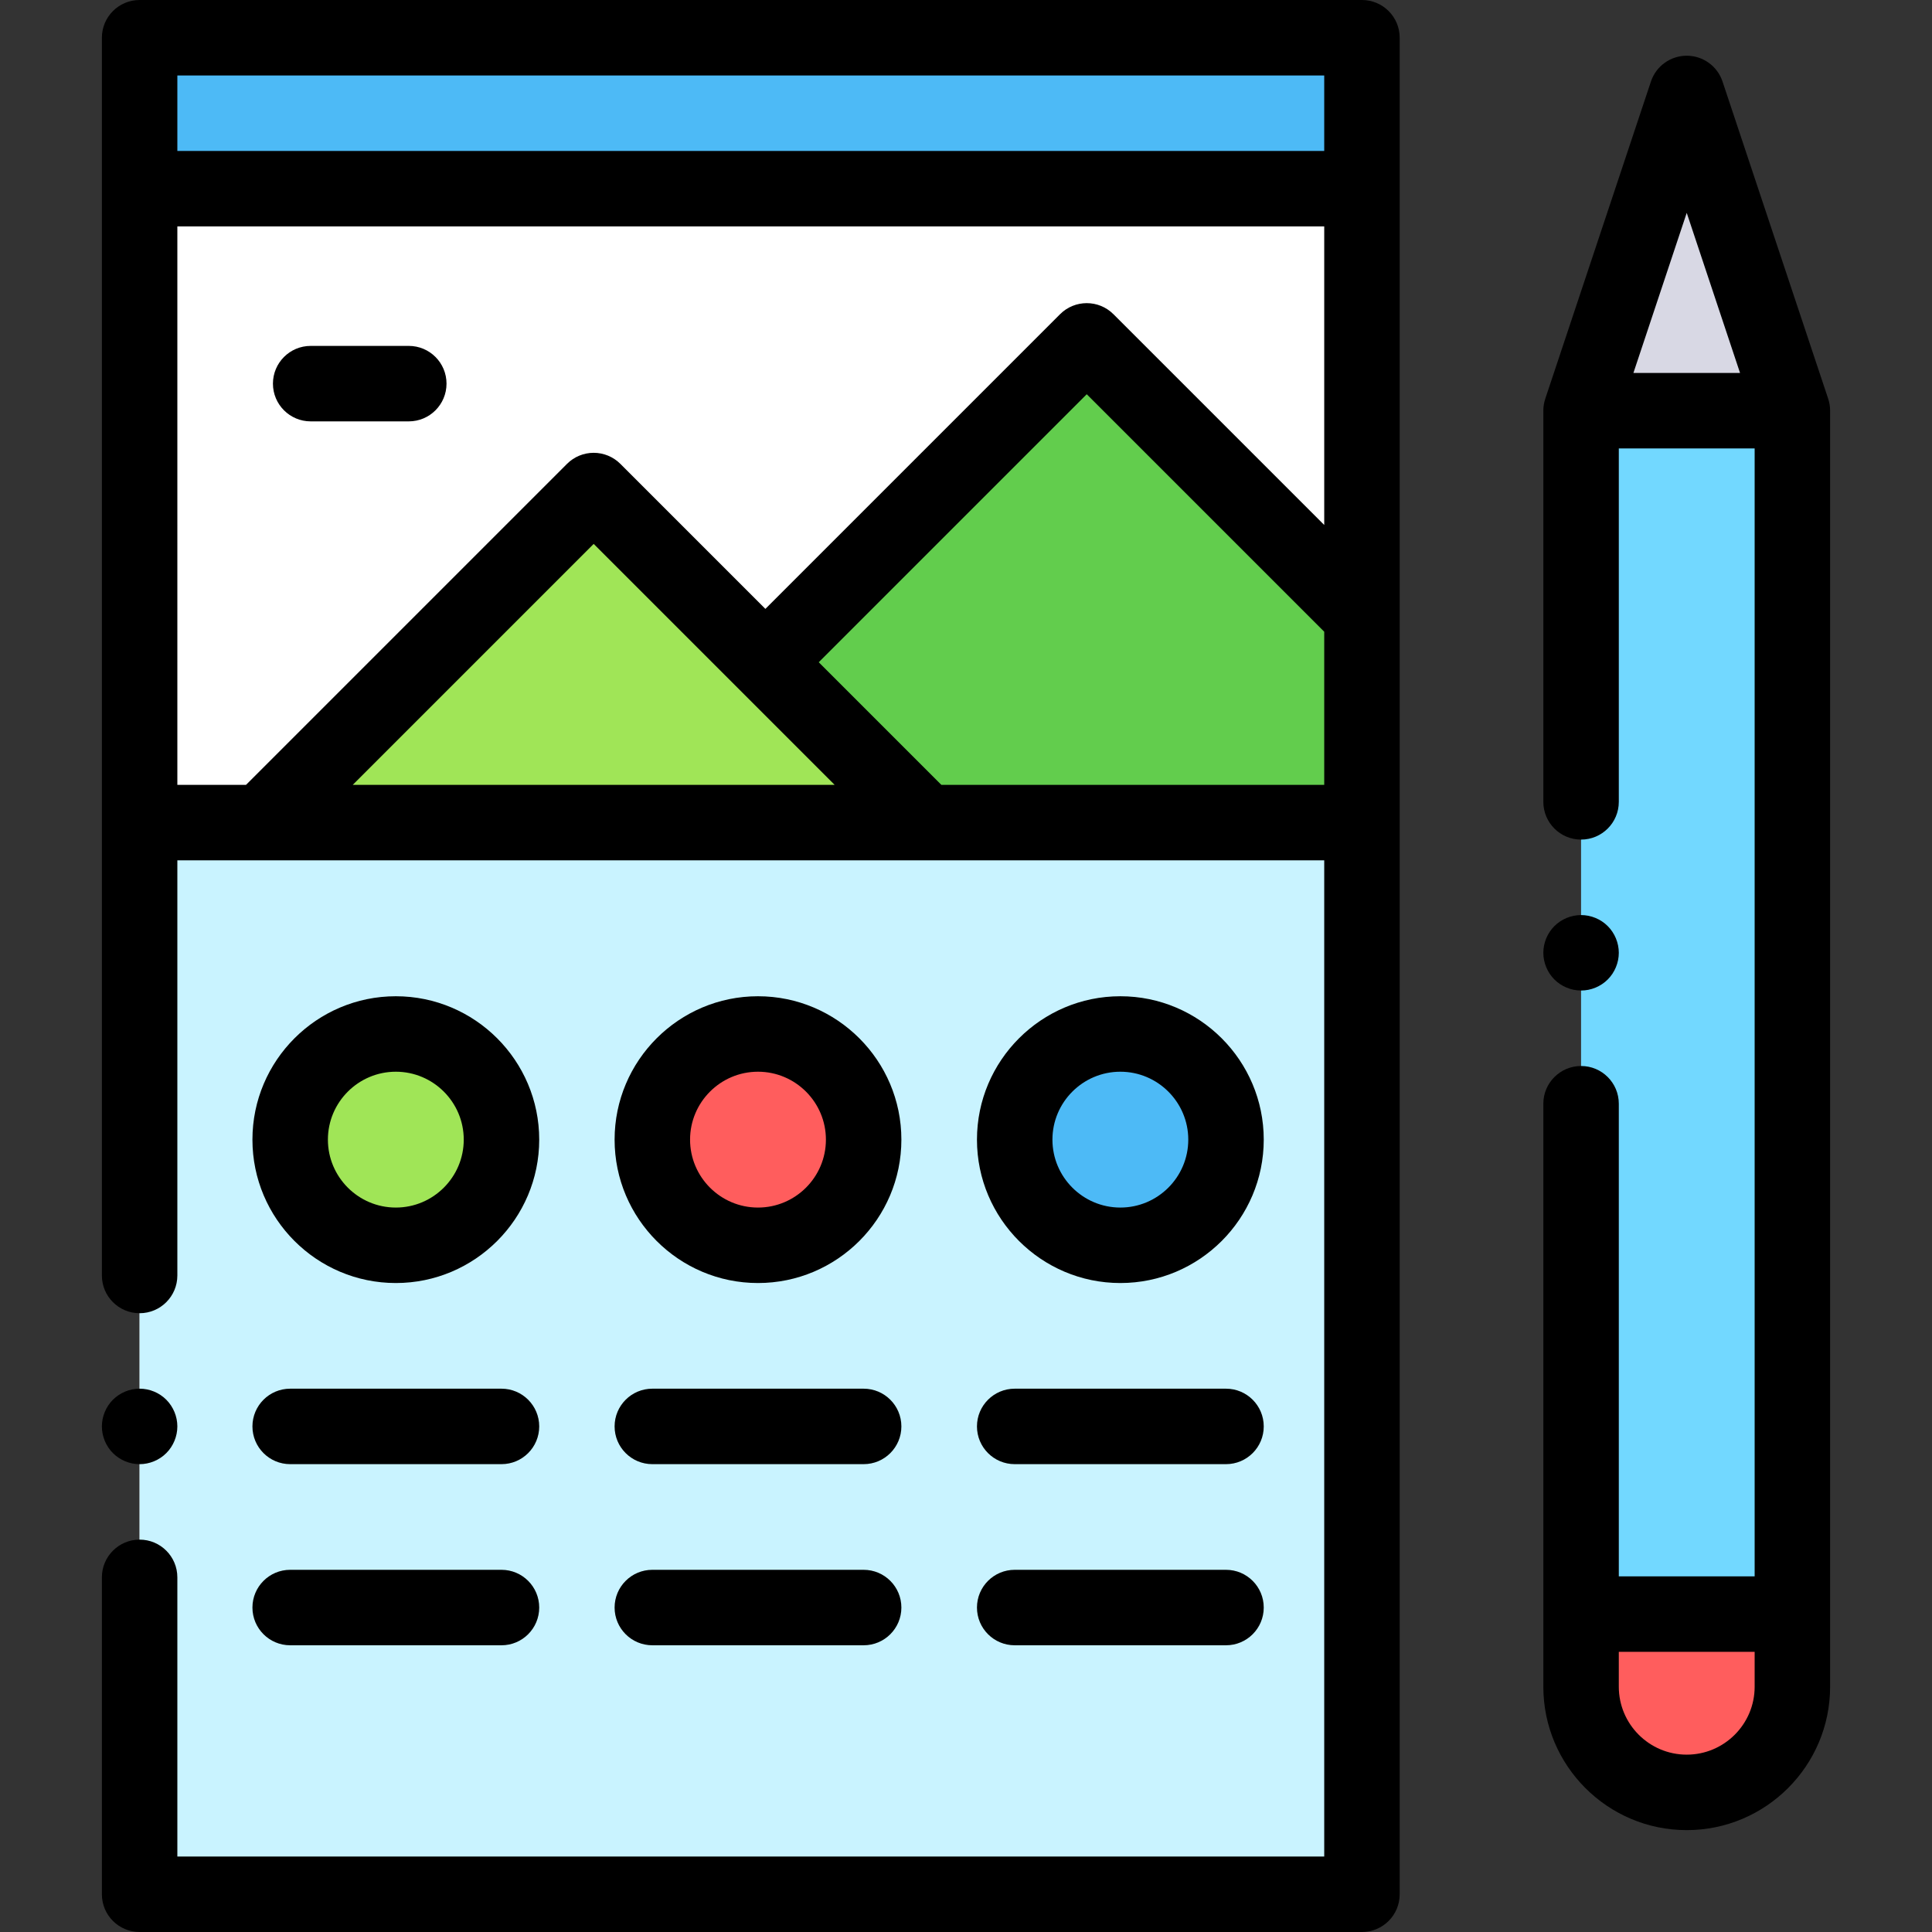
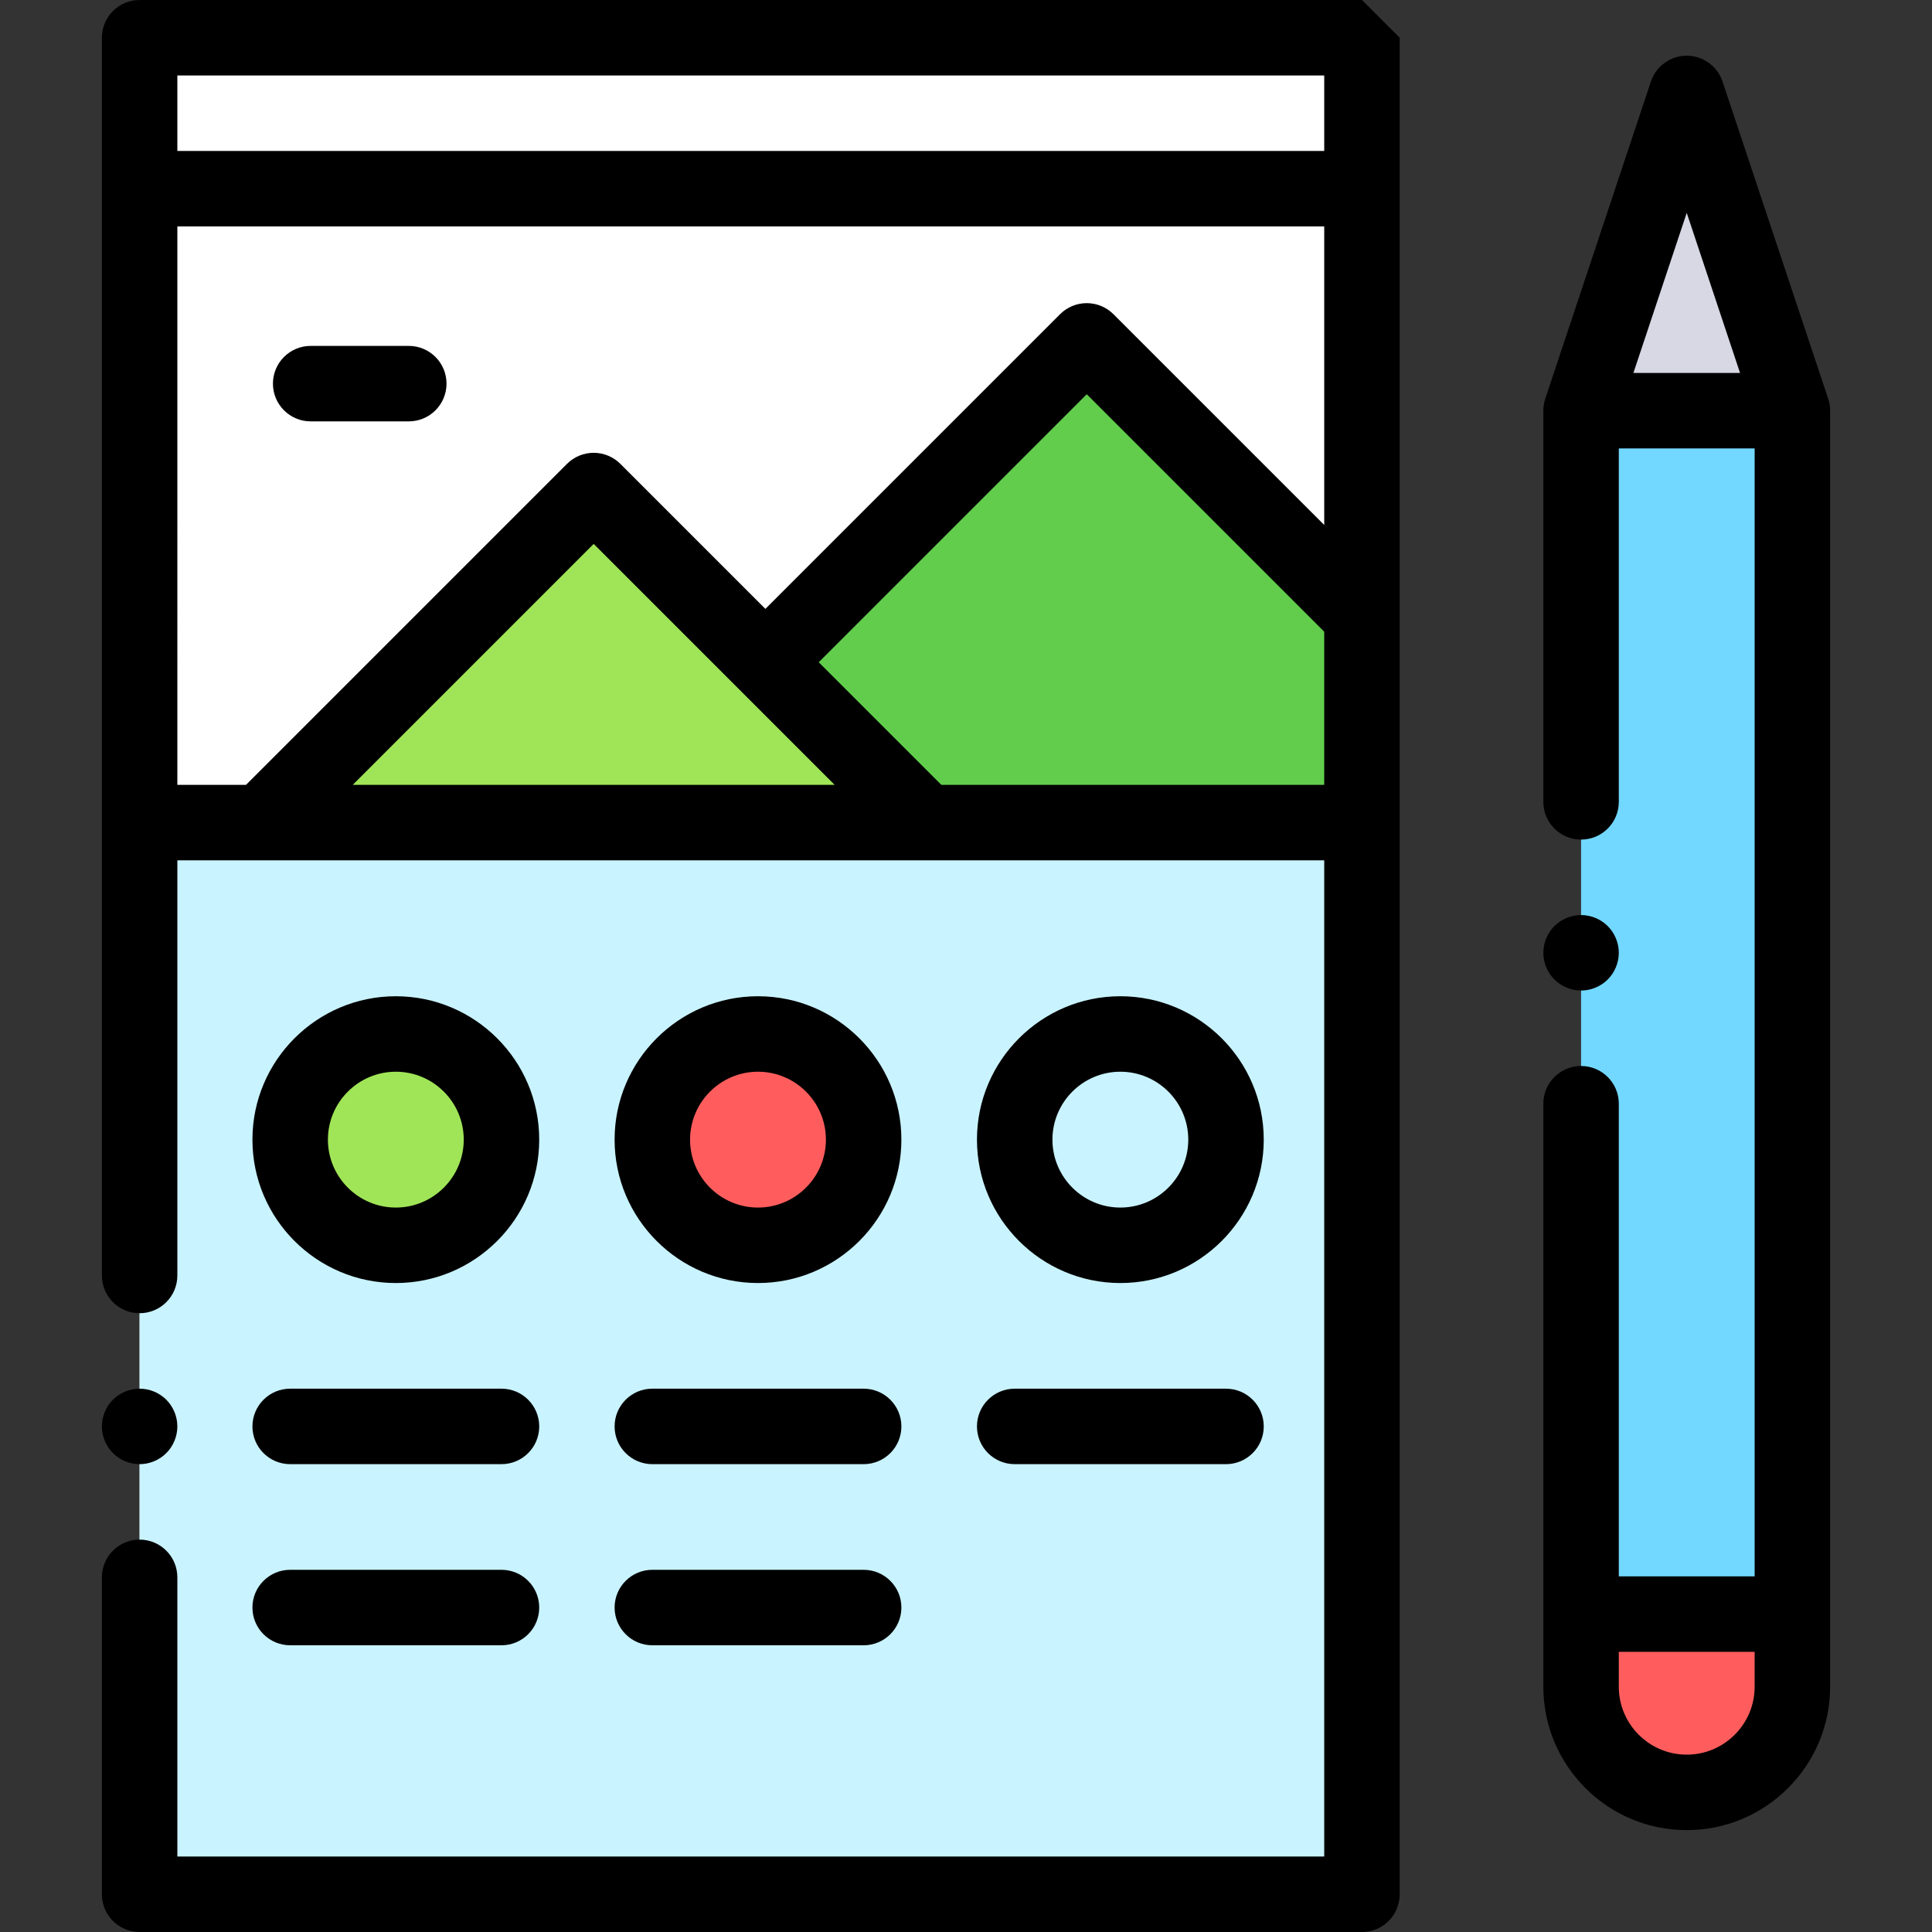
<svg xmlns="http://www.w3.org/2000/svg" height="512pt" viewBox="-27 0 512 512" width="512pt">
  <rect x="-27" y="0" width="512" height="512" fill="#333333" stroke="none" />
  <path d="m10 198v-188h323.93v492h-323.93zm0 0" fill="#fff" />
  <path d="m333.93 163.27-72.934-72.934-127.664 127.664h200.547zm0 0" fill="#62cd4d" />
  <path d="m10 218h323.875v284h-323.875zm0 0" fill="#c9f3ff" />
  <path d="m42.418 217.918 87.914-87.918 88 88" fill="#a0e557" />
-   <path d="m297.906 302.016c0 15.465-12.539 28-28 28-15.465 0-28-12.535-28-28s12.535-28 28-28c15.461 0 28 12.535 28 28zm0 0" fill="#4dbaf6" />
  <path d="m201.875 302.016c0 15.465-12.535 28-28 28s-28-12.535-28-28 12.535-28 28-28 28 12.535 28 28zm0 0" fill="#ff5d5d" />
  <path d="m105.898 302.016c0 15.465-12.535 28-28 28-15.461 0-28-12.535-28-28s12.539-28 28-28c15.465 0 28 12.535 28 28zm0 0" fill="#a0e557" />
-   <path d="m14.793 10h319.082v40h-319.082zm0 0" fill="#4dbaf6" />
  <path d="m448 108.832v338.168c0 15.465-12.535 28-28 28s-28-12.535-28-28v-338.168l28-84.07zm0 0" fill="#72d8ff" />
  <path d="m392 108.832h56l-28-84.07zm0 0" fill="#d8d8e4" />
  <path d="m392 427.75v19.25c0 15.465 12.535 28 28 28s28-12.535 28-28v-19.25zm0 0" fill="#ff5d5d" />
  <path d="m269.906 340.016c20.953 0 38-17.047 38-38s-17.047-38-38-38-38 17.047-38 38 17.047 38 38 38zm0-56c9.922 0 18 8.074 18 18s-8.078 18-18 18c-9.926 0-18-8.074-18-18s8.074-18 18-18zm0 0" />
  <path d="m173.875 340.016c20.953 0 38-17.047 38-38s-17.047-38-38-38-38 17.047-38 38 17.047 38 38 38zm0-56c9.926 0 18 8.074 18 18s-8.074 18-18 18-18-8.074-18-18 8.074-18 18-18zm0 0" />
  <path d="m77.898 340.016c20.953 0 38-17.047 38-38s-17.047-38-38-38c-20.953 0-38 17.047-38 38s17.047 38 38 38zm0-56c9.926 0 18 8.074 18 18s-8.074 18-18 18c-9.922 0-18-8.074-18-18s8.078-18 18-18zm0 0" />
-   <path d="m333.934 0h-323.934c-5.523 0-10 4.477-10 10v328.016c0 5.523 4.477 10 10 10s10-4.477 10-10v-110.016h303.934v264h-303.934v-73.984c0-5.523-4.477-10-10-10s-10 4.477-10 10v83.984c0 5.523 4.477 10 10 10h323.934c5.52 0 10-4.477 10-10v-492c0-5.523-4.48-10-10-10zm-10 20v20h-303.934v-20zm-303.934 40h303.934v79.125l-55.863-55.859c-3.906-3.906-10.234-3.906-14.145 0l-78.094 78.094-38.43-38.43c-1.875-1.875-4.418-2.93-7.07-2.93-2.652 0-5.195 1.055-7.07 2.93l-85.07 85.07h-18.191zm174.191 148h-127.715l63.855-63.859zm28.285 0-32.5-32.5 71.02-71.023 62.938 62.934v40.59zm0 0" />
+   <path d="m333.934 0h-323.934c-5.523 0-10 4.477-10 10v328.016c0 5.523 4.477 10 10 10s10-4.477 10-10v-110.016h303.934v264h-303.934v-73.984c0-5.523-4.477-10-10-10s-10 4.477-10 10v83.984c0 5.523 4.477 10 10 10h323.934c5.52 0 10-4.477 10-10v-492zm-10 20v20h-303.934v-20zm-303.934 40h303.934v79.125l-55.863-55.859c-3.906-3.906-10.234-3.906-14.145 0l-78.094 78.094-38.43-38.43c-1.875-1.875-4.418-2.93-7.07-2.93-2.652 0-5.195 1.055-7.07 2.93l-85.07 85.07h-18.191zm174.191 148h-127.715l63.855-63.859zm28.285 0-32.5-32.5 71.02-71.023 62.938 62.934v40.59zm0 0" />
  <path d="m10 388.02c2.629 0 5.211-1.07 7.07-2.93 1.859-1.859 2.93-4.441 2.93-7.078 0-2.633-1.07-5.203-2.93-7.07-1.859-1.863-4.441-2.93-7.07-2.93s-5.211 1.066-7.07 2.93c-1.859 1.859-2.93 4.438-2.93 7.07 0 2.637 1.07 5.219 2.93 7.078 1.859 1.859 4.441 2.93 7.07 2.93zm0 0" />
  <path d="m49.898 388.016h56c5.523 0 10-4.477 10-10s-4.477-10-10-10h-56c-5.52 0-10 4.477-10 10s4.48 10 10 10zm0 0" />
  <path d="m49.898 436.016h56c5.523 0 10-4.477 10-10s-4.477-10-10-10h-56c-5.52 0-10 4.477-10 10s4.48 10 10 10zm0 0" />
  <path d="m145.875 388.016h56c5.52 0 10-4.477 10-10s-4.48-10-10-10h-56c-5.523 0-10 4.477-10 10s4.477 10 10 10zm0 0" />
  <path d="m145.875 436.016h56c5.52 0 10-4.477 10-10s-4.48-10-10-10h-56c-5.523 0-10 4.477-10 10s4.477 10 10 10zm0 0" />
  <path d="m241.906 388.016h56c5.52 0 10-4.477 10-10s-4.48-10-10-10h-56c-5.523 0-10 4.477-10 10s4.477 10 10 10zm0 0" />
-   <path d="m241.906 436.016h56c5.52 0 10-4.477 10-10s-4.48-10-10-10h-56c-5.523 0-10 4.477-10 10s4.477 10 10 10zm0 0" />
  <path d="m457.488 105.676-28-84.07c-1.359-4.086-5.184-6.84-9.488-6.84s-8.129 2.754-9.488 6.84l-28 84.07c-.34 1.016-.512 2.082-.512 3.16v103.664c0 5.523 4.477 10 10 10s10-4.477 10-10v-93.668h36v298.918h-36v-125.25c0-5.523-4.477-10-10-10s-10 4.477-10 10v154.5c0 20.953 17.047 38 38 38s38-17.047 38-38v-338.168c0-1.074-.172-2.141-.512-3.156zm-37.488-49.266 14.129 42.422h-28.258zm0 408.59c-9.926 0-18-8.074-18-18v-9.25h36v9.25c0 9.926-8.074 18-18 18zm0 0" />
  <path d="m392 262.5c2.629 0 5.211-1.07 7.07-2.93 1.859-1.859 2.93-4.441 2.93-7.07s-1.07-5.211-2.93-7.07c-1.859-1.859-4.441-2.93-7.07-2.93s-5.211 1.07-7.07 2.93c-1.859 1.859-2.93 4.441-2.93 7.07s1.07 5.211 2.93 7.07c1.859 1.859 4.441 2.93 7.07 2.93zm0 0" />
  <path d="m55.332 111.668h26c5.523 0 10-4.477 10-10 0-5.523-4.477-10-10-10h-26c-5.52 0-10 4.477-10 10 0 5.523 4.48 10 10 10zm0 0" />
</svg>